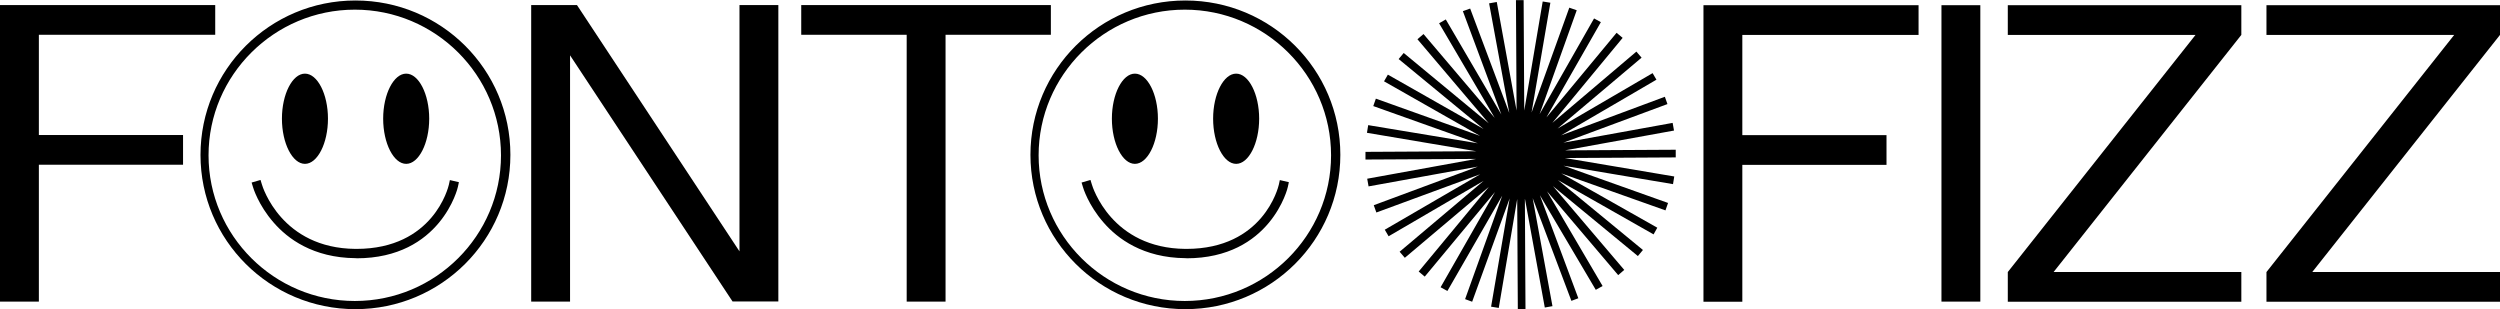
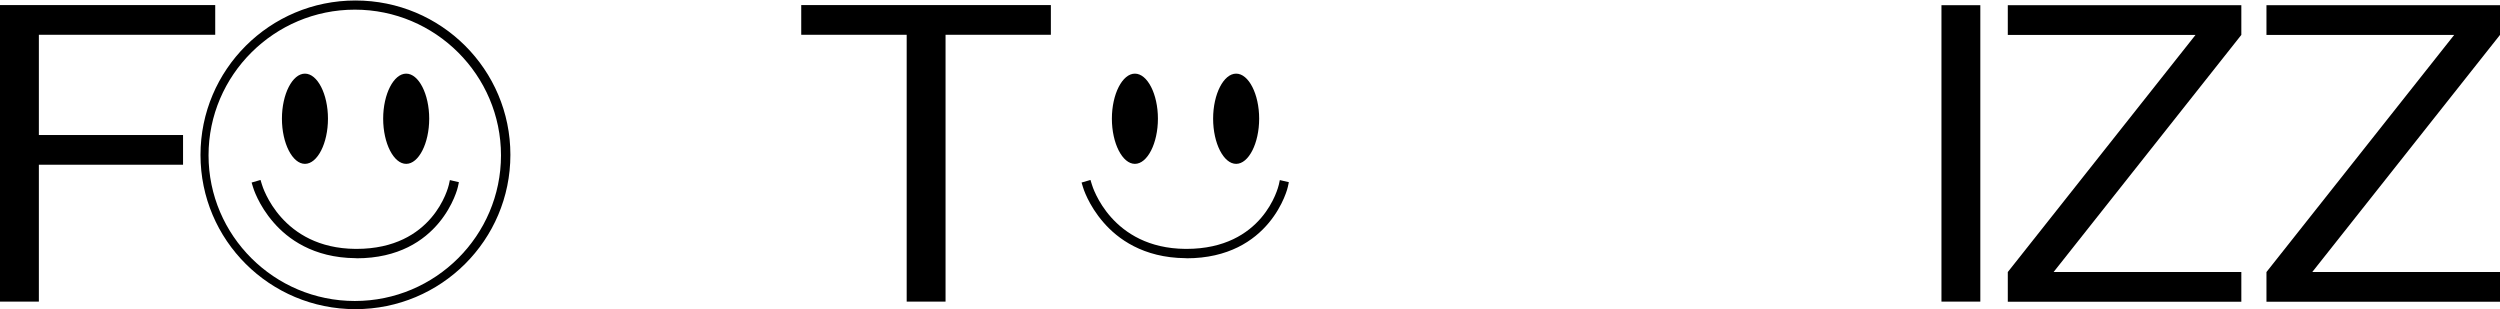
<svg xmlns="http://www.w3.org/2000/svg" id="Layer_1" data-name="Layer 1" viewBox="0 0 202 25">
  <defs>
    <style>
      .cls-1 {
        clip-path: url(#clippath);
      }

      .cls-2 {
        fill: none;
      }

      .cls-2, .cls-3 {
        stroke-width: 0px;
      }

      .cls-3 {
        fill: #000;
      }
    </style>
    <clipPath id="clippath">
      <rect class="cls-2" width="202" height="25" />
    </clipPath>
  </defs>
  <g class="cls-1">
    <g>
      <path class="cls-3" d="M0,.41h17.39v2.4H3.14v8.1h11.65v2.4H3.14v11.06H0V.41Z" />
-       <path class="cls-3" d="M42.92,24.37V.41h3.7l13.13,19.9V.41h3.14v23.95h-3.7l-13.13-19.89v19.9h-3.14Z" />
      <path class="cls-3" d="M64.74,2.81V.41h20.17v2.4h-8.51v21.56h-3.14V2.81h-8.51Z" />
-       <path class="cls-3" d="M137.63.42h17.39v2.4h-14.24v8.1h11.65v2.4h-11.65v11.06h-3.14V.42h0Z" />
      <path class="cls-3" d="M156.87,24.38V.42h3.14v23.95h-3.14Z" />
      <path class="cls-3" d="M162.23,2.82V.42h18.87v2.4l-15.17,19.16h15.17v2.4h-18.87v-2.4l15.17-19.16h-15.17Z" />
      <path class="cls-3" d="M183.13,2.82V.42h18.87v2.4l-15.17,19.16h15.17v2.4h-18.87v-2.4l15.17-19.16h-15.17Z" />
-       <path class="cls-3" d="M123.21,16.08l.05,8.92h-.62l-.05-8.92-1.49,8.8-.62-.1,1.5-8.75-3.03,8.35-.57-.21,3-8.36-4.43,7.7-.55-.3,4.4-7.7-5.68,6.84-.49-.41,5.67-6.84-6.79,5.73-.42-.49,6.79-5.73-7.68,4.48-.31-.53,7.71-4.48-8.39,3.09-.21-.59,8.41-3.12-8.83,1.6-.11-.62,8.81-1.6-8.95.05v-.62l8.95-.05-8.83-1.49.1-.62,8.86,1.47-8.45-3.01.21-.6,8.42,3.01-7.76-4.41.31-.54,7.73,4.39-6.86-5.65.41-.49,6.87,5.68-5.76-6.79.49-.42,5.75,6.77-4.49-7.64.54-.31,4.49,7.68-3.11-8.35.59-.21,3.16,8.43-1.63-8.85.62-.11,1.6,8.77-.05-8.92h.62l.05,8.92L124.65.12l.62.1-1.52,8.87,3.05-8.47.6.21-3,8.39,4.4-7.73.55.3-4.4,7.7,5.67-6.84.49.41-5.68,6.87,6.79-5.76.42.49-6.79,5.73,7.68-4.48.31.53-7.71,4.5,8.39-3.12.21.59-8.41,3.12,8.83-1.6.11.62-8.81,1.6,8.95-.05v.62l-8.95.05,8.83,1.49-.1.62-8.85-1.49,8.45,3.01-.21.6-8.42-2.99,7.76,4.39-.3.54-7.73-4.39,6.87,5.65-.41.49-6.86-5.65,5.76,6.77-.49.42-5.75-6.77,4.49,7.65-.55.31-4.52-7.65,3.11,8.33-.56.21-3.13-8.3,1.6,8.73-.62.11-1.6-8.76Z" />
      <path class="cls-3" d="M101.74,9.59c0,1.99-.85,3.65-1.86,3.65s-1.86-1.66-1.86-3.65.85-3.64,1.86-3.64c1.01,0,1.86,1.65,1.86,3.64ZM93.56,9.59c0,1.99-.85,3.65-1.86,3.65s-1.86-1.66-1.86-3.65.85-3.64,1.86-3.64c1.01,0,1.86,1.65,1.86,3.64Z" />
-       <path class="cls-3" d="M95.78.04c6.93,0,12.52,5.58,12.52,12.47s-5.6,12.47-12.52,12.47-12.52-5.58-12.52-12.47S88.86.04,95.78.04ZM95.73,24.32c6.52,0,11.82-5.29,11.82-11.77S102.24.78,95.73.78s-11.81,5.29-11.81,11.77c0,6.48,5.3,11.77,11.81,11.77Z" />
      <path class="cls-3" d="M95.87,20.86h-.09c-3.42-.03-5.49-1.58-6.62-2.89-1.23-1.41-1.65-2.81-1.66-2.86l-.11-.36.72-.21.11.36c.06.21,1.59,5.16,7.56,5.21h.08c6.21,0,7.42-4.97,7.47-5.19l.08-.37.73.17-.08.37c0,.06-1.37,5.78-8.2,5.78Z" />
      <path class="cls-3" d="M34.68,9.59c0,1.99-.85,3.65-1.86,3.65s-1.86-1.66-1.86-3.65.85-3.64,1.86-3.64c1.01,0,1.86,1.65,1.86,3.64ZM26.5,9.59c0,1.99-.85,3.65-1.86,3.65s-1.86-1.66-1.86-3.65.85-3.64,1.86-3.64,1.86,1.65,1.86,3.64Z" />
      <path class="cls-3" d="M28.72.04c6.93,0,12.52,5.58,12.52,12.47s-5.6,12.47-12.52,12.47-12.52-5.57-12.52-12.46S21.8.04,28.72.04ZM28.67,24.32c6.52,0,11.81-5.29,11.81-11.77S35.18.78,28.67.78s-11.82,5.29-11.82,11.77c0,6.48,5.3,11.77,11.82,11.77Z" />
      <path class="cls-3" d="M28.81,20.86h-.09c-3.42-.03-5.49-1.58-6.62-2.89-1.23-1.41-1.65-2.81-1.66-2.86l-.11-.36.72-.21.11.36c.06.21,1.59,5.16,7.56,5.21h.08c6.21,0,7.42-4.97,7.47-5.19l.08-.37.73.17-.08.37c0,.06-1.37,5.78-8.2,5.78Z" />
    </g>
  </g>
</svg>